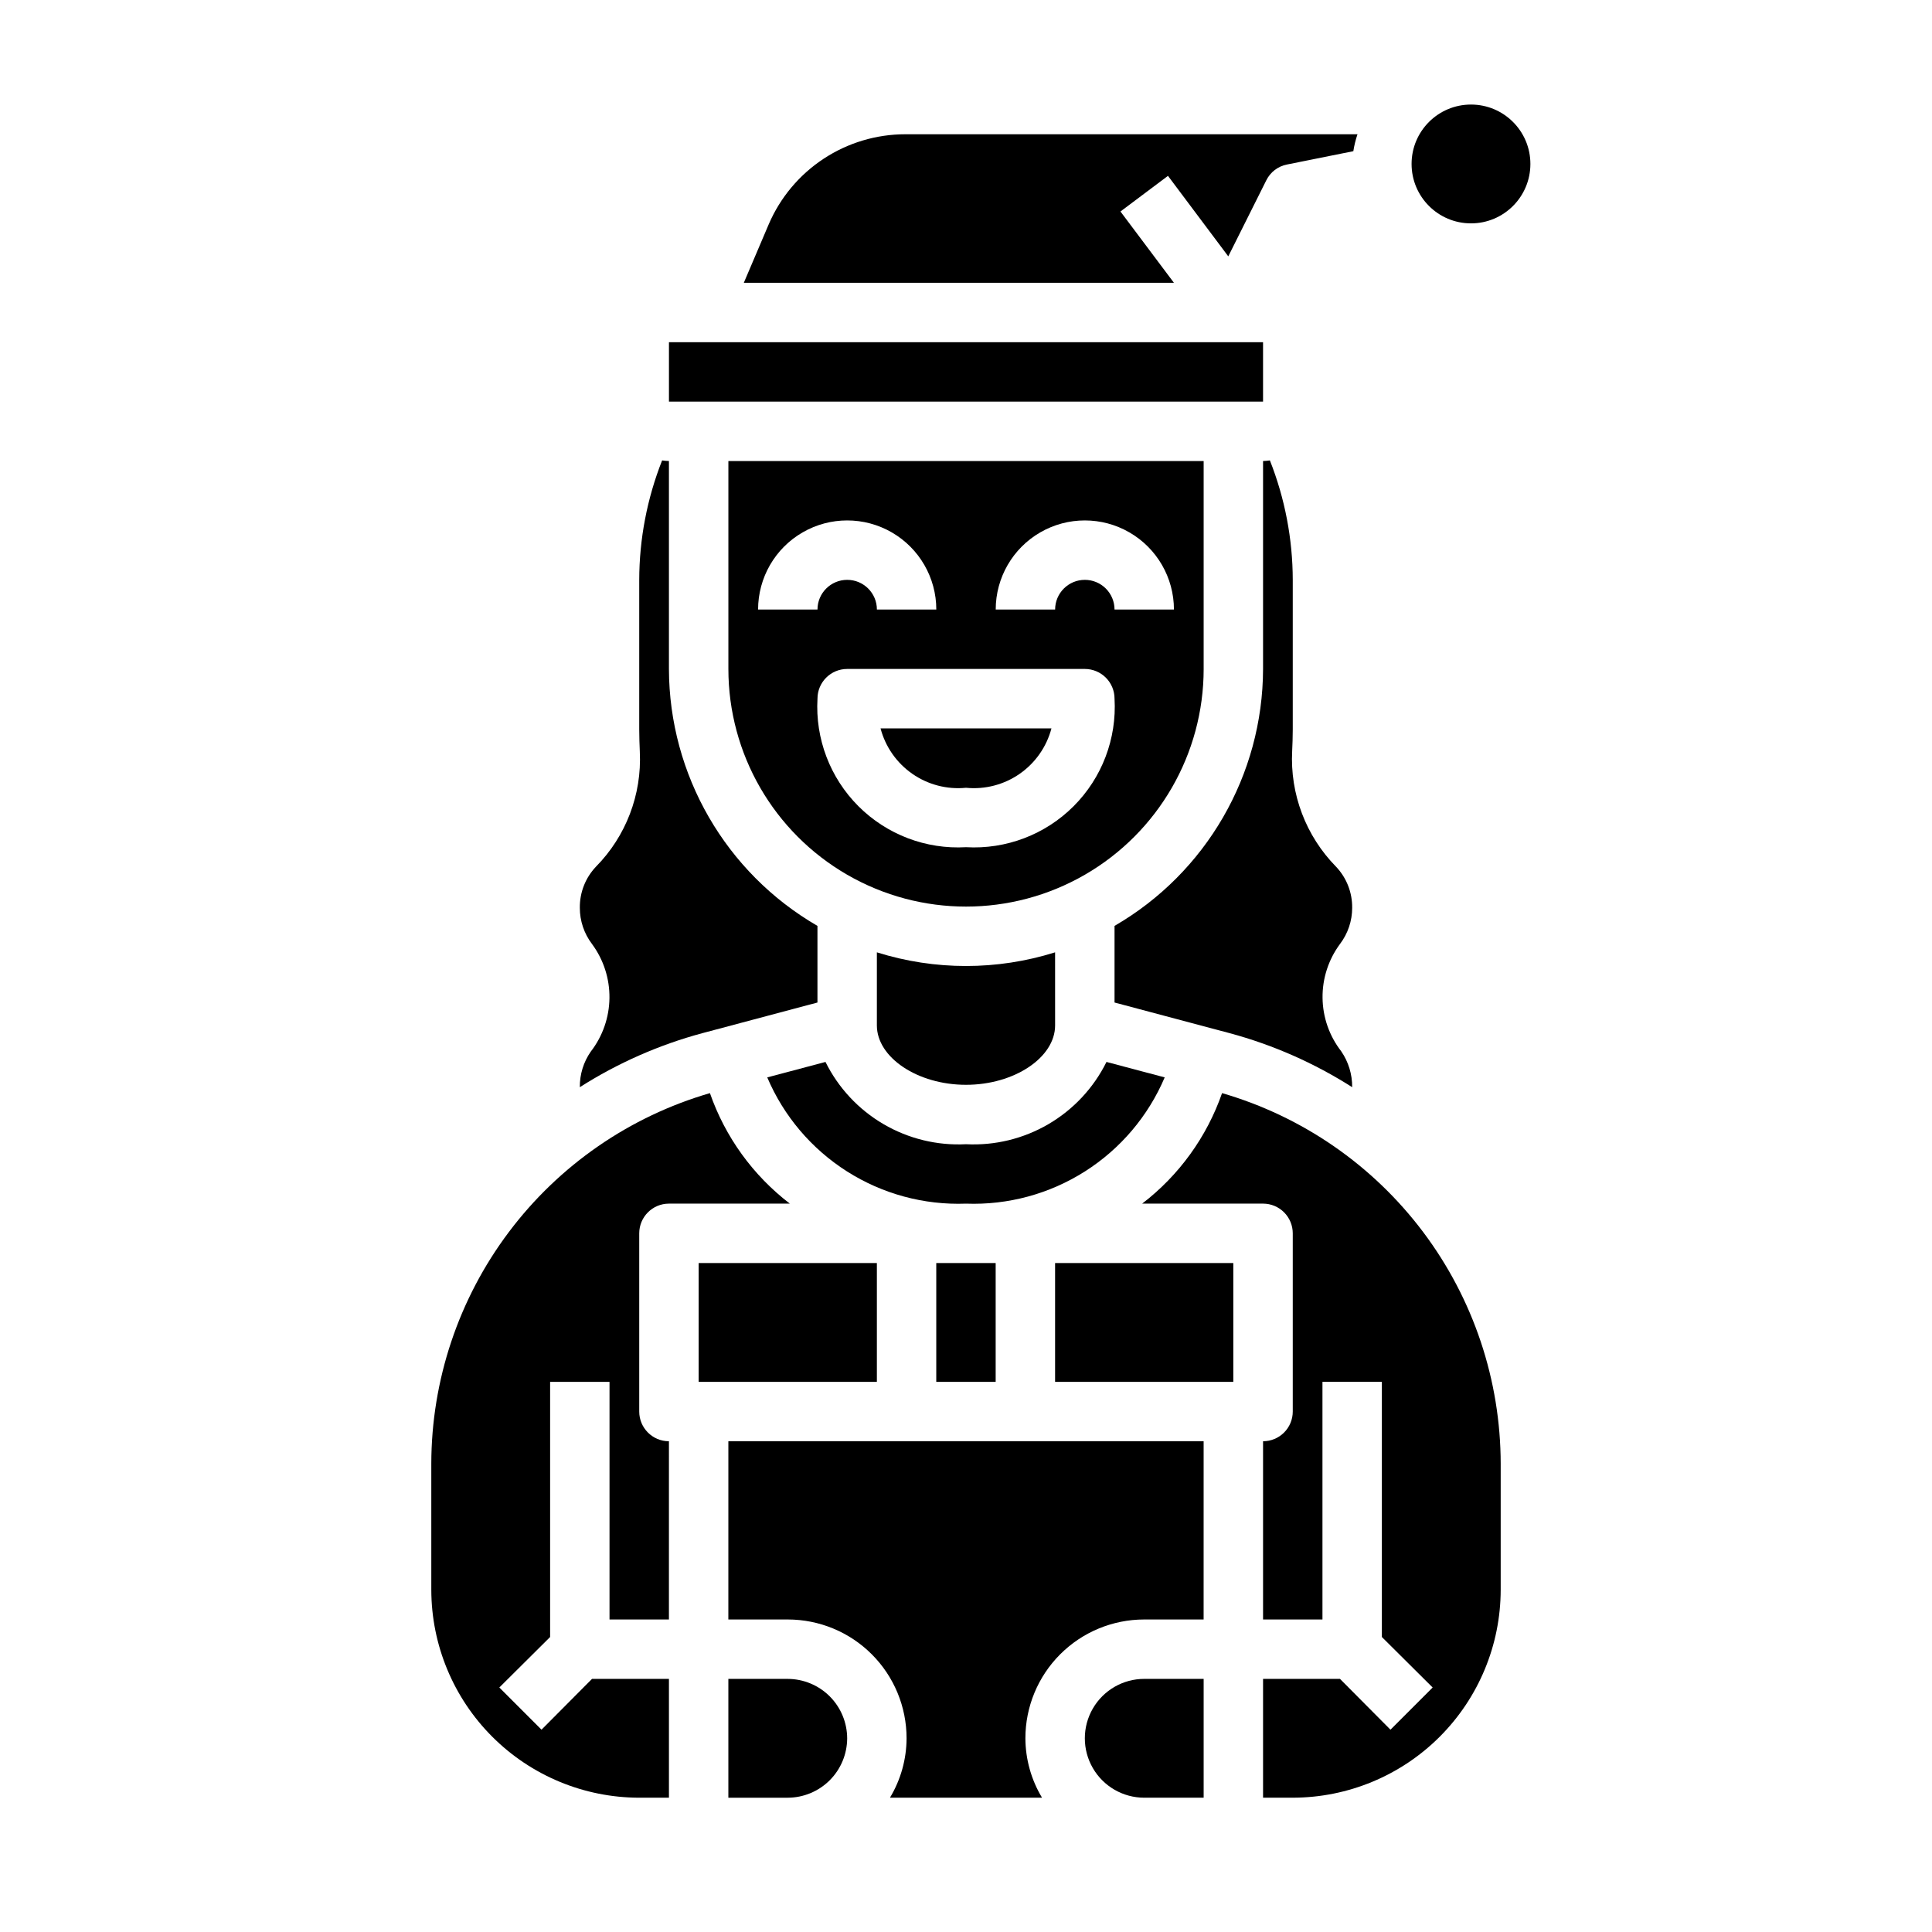
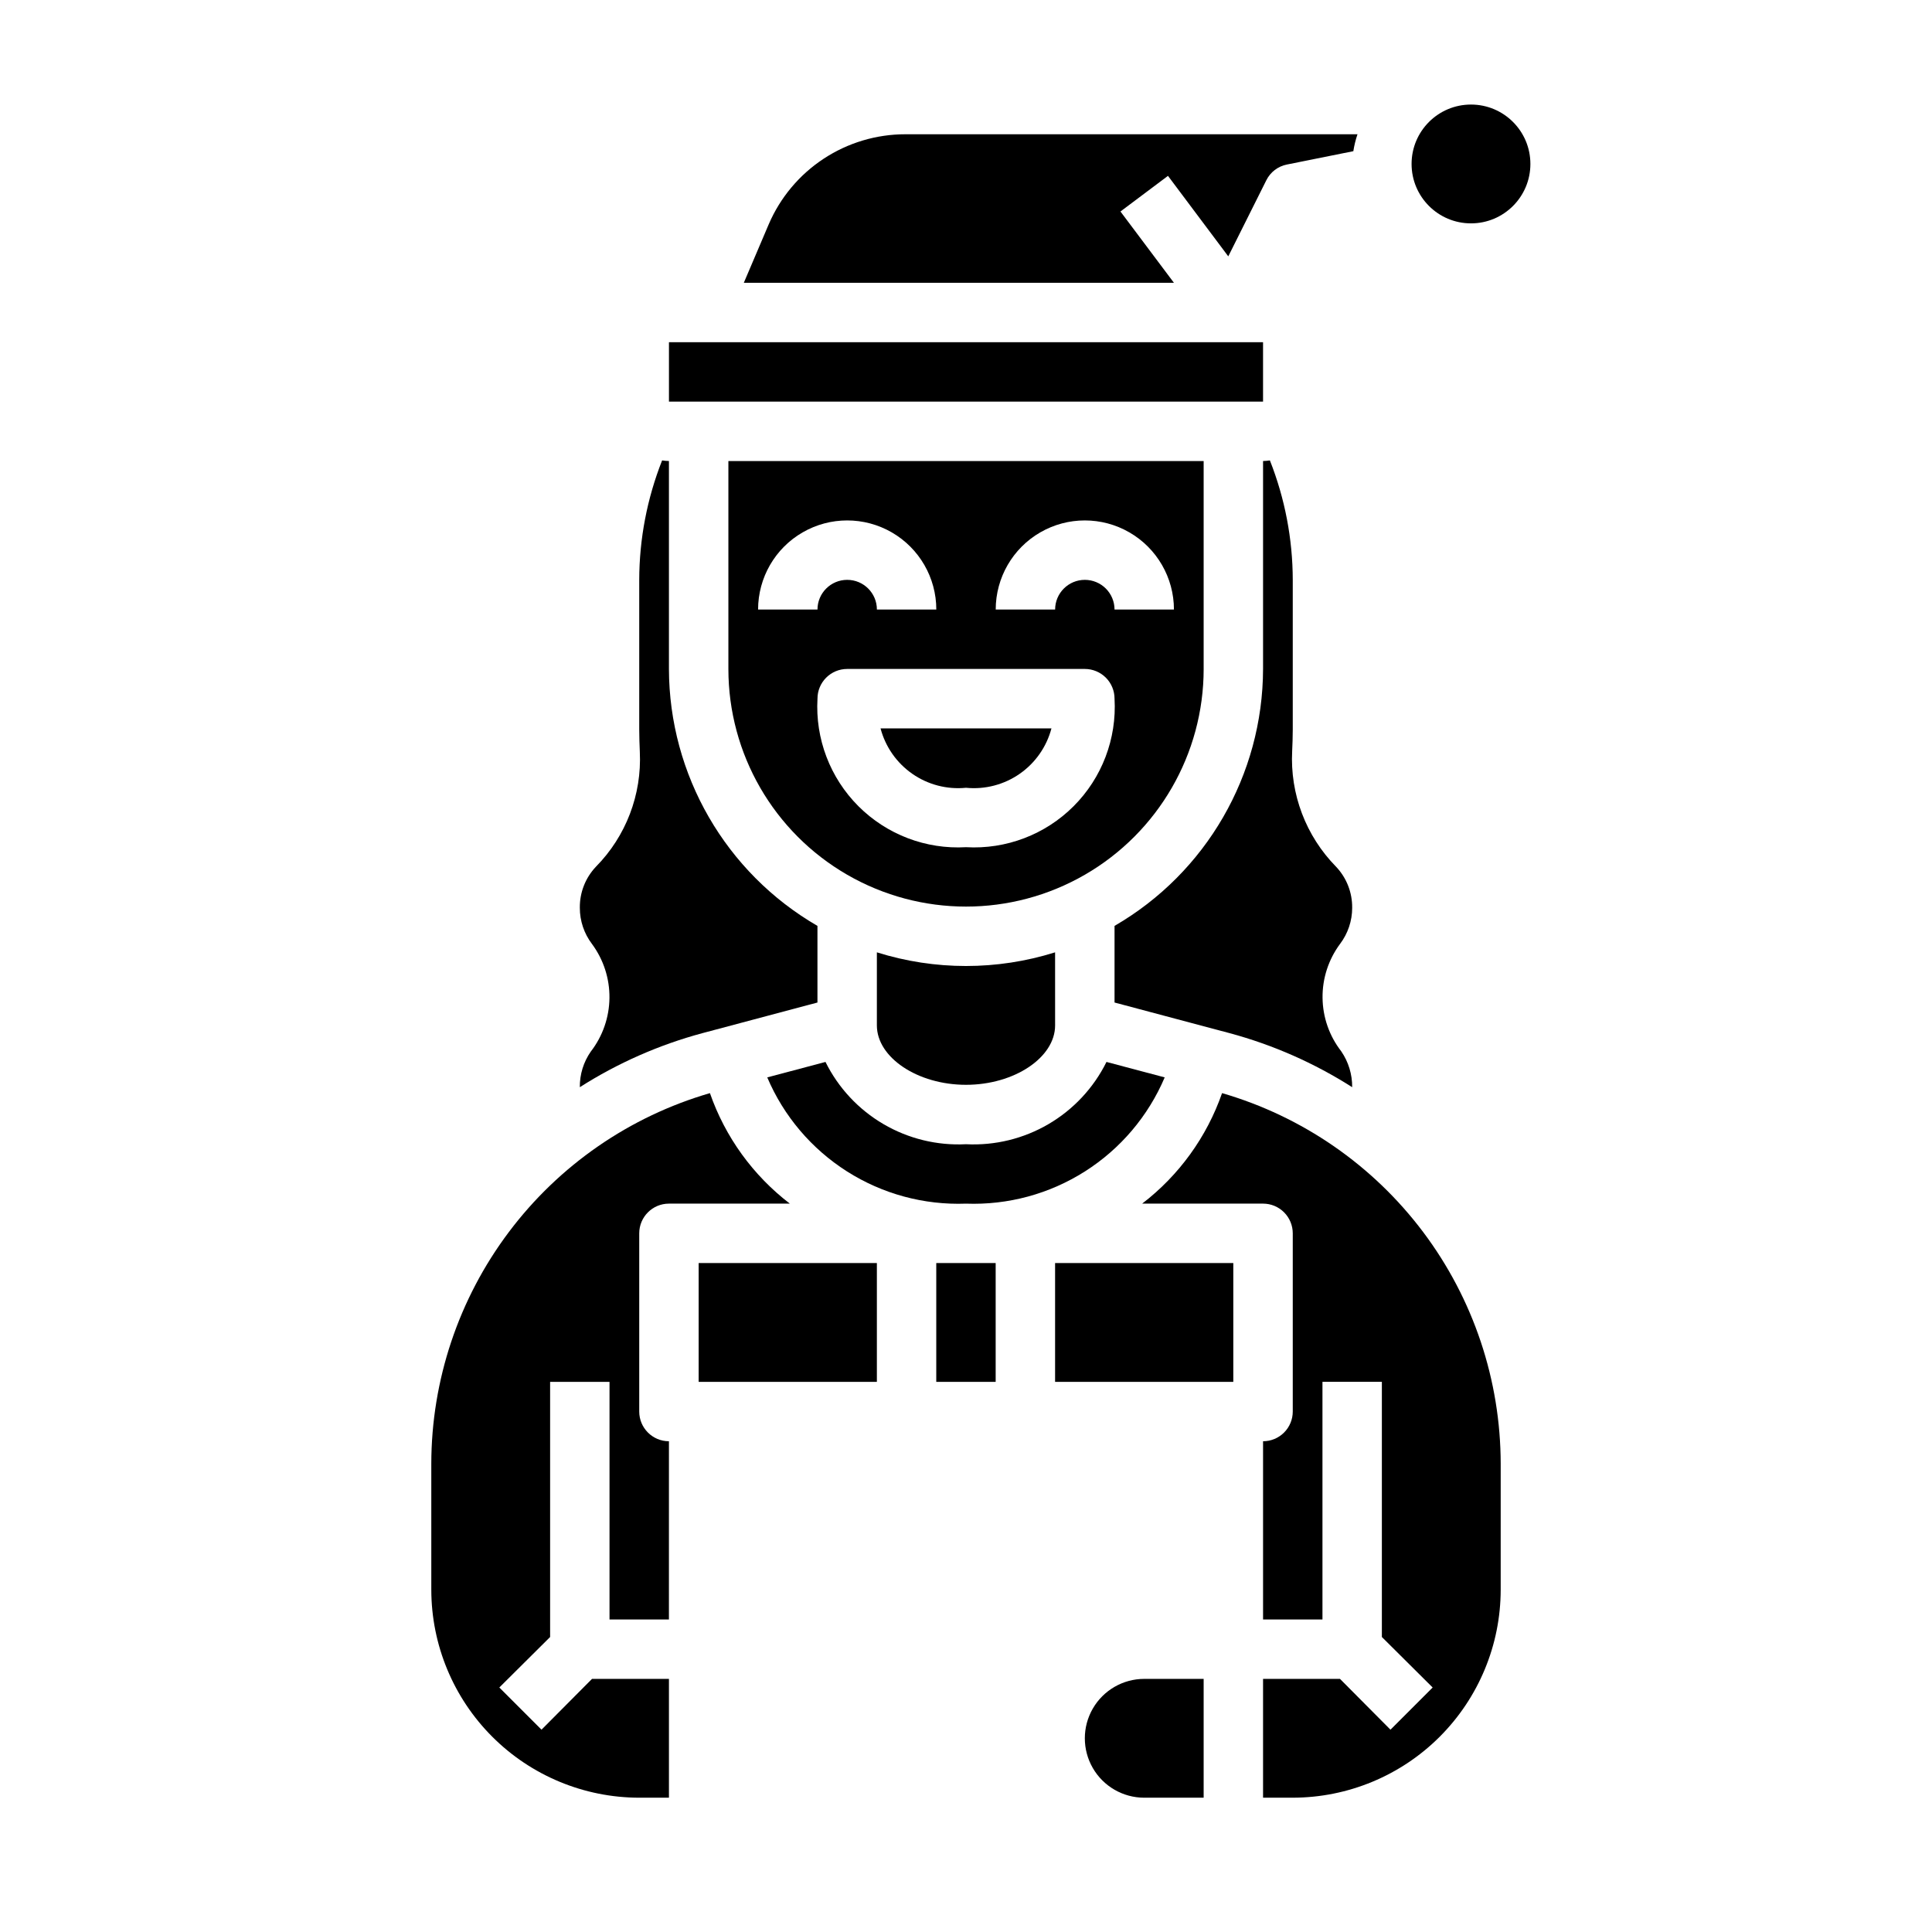
<svg xmlns="http://www.w3.org/2000/svg" fill="#000000" width="800px" height="800px" version="1.1" viewBox="144 144 512 512">
  <g>
    <path d="m452.66 429.52-15.43-4.094c-3.406 6.871-8.742 12.594-15.359 16.469-6.613 3.875-14.219 5.731-21.875 5.336-7.66 0.395-15.262-1.461-21.879-5.336-6.617-3.875-11.953-9.598-15.355-16.469l-15.43 4.094c4.356 10.254 11.727 18.941 21.129 24.914 9.402 5.977 20.398 8.953 31.535 8.543 11.133 0.41 22.129-2.566 31.531-8.543 9.406-5.973 16.773-14.66 21.133-24.914z" />
    <path d="m502.34 384.57c0.043-4.035-1.48-7.93-4.254-10.863-8.016-8.148-12.246-19.285-11.648-30.703 0.078-1.73 0.156-3.699 0.156-5.668v-39.672c-0.023-10.836-2.078-21.57-6.059-31.648-0.602 0.094-1.207 0.145-1.812 0.16v55.105-0.004c-0.066 28.086-15.055 54.02-39.359 68.094v20.309l30.465 8.109c11.5 3.094 22.465 7.926 32.512 14.328 0.031-3.398-0.988-6.727-2.914-9.527-3.148-4.051-4.883-9.023-4.938-14.156-0.059-5.129 1.566-10.137 4.621-14.262 2.098-2.762 3.234-6.133 3.231-9.602z" />
    <path d="m392.12 478.72h15.742v31.488h-15.742z" />
    <path d="m329.15 478.72h47.23v31.488h-47.23z" />
    <path d="m341.12 218.94h113.98l-14.168-18.891 12.594-9.445 15.98 21.332 10.078-20.152c1.062-2.16 3.07-3.703 5.43-4.176l17.633-3.543v0.004c0.238-1.527 0.605-3.027 1.102-4.488h-119.81c-7.711-0.004-15.246 2.258-21.684 6.496s-11.488 10.273-14.531 17.355z" />
    <path d="m297.66 384.57c-0.004 3.469 1.129 6.84 3.227 9.602 3.059 4.137 4.68 9.16 4.625 14.301-0.059 5.144-1.793 10.129-4.941 14.199-1.934 2.766-2.953 6.07-2.91 9.445 10.043-6.402 21.008-11.234 32.508-14.328l30.465-8.109v-20.309c-24.301-14.074-39.293-40.008-39.359-68.094v-55.102c-0.605-0.016-1.211-0.066-1.809-0.16-3.981 10.078-6.039 20.812-6.062 31.648v39.676c0 1.969 0.078 3.938 0.156 5.902 0.551 11.336-3.672 22.387-11.648 30.465-2.773 2.934-4.297 6.828-4.25 10.863z" />
    <path d="m541.7 531.93c-0.023-22.16-7.234-43.715-20.547-61.426-13.316-17.715-32.016-30.633-53.293-36.816-4.047 11.621-11.406 21.801-21.176 29.285h32.039c2.086 0 4.09 0.828 5.566 2.305 1.477 1.477 2.305 3.477 2.305 5.566v47.23c0 2.09-0.828 4.09-2.305 5.566-1.477 1.477-3.481 2.305-5.566 2.305v47.23h15.742v-62.973h15.742v67.621l13.461 13.383-11.18 11.18-13.379-13.465h-20.387v31.488h7.871c14.609-0.016 28.617-5.828 38.945-16.156 10.332-10.332 16.145-24.336 16.16-38.945z" />
    <path d="m549.57 187.45c0 8.695-7.047 15.746-15.742 15.746-8.695 0-15.746-7.051-15.746-15.746s7.051-15.742 15.746-15.742c8.695 0 15.742 7.047 15.742 15.742" />
-     <path d="m368.51 604.67c-0.016-4.172-1.676-8.168-4.625-11.121-2.953-2.949-6.949-4.609-11.121-4.625h-15.742v31.488h15.742c4.172-0.012 8.168-1.676 11.121-4.625 2.949-2.949 4.609-6.945 4.625-11.117z" />
    <path d="m423.61 478.72h47.23v31.488h-47.23z" />
    <path d="m321.28 234.69h157.44v15.742h-157.44z" />
    <path d="m258.3 565.31c0.02 14.609 5.828 28.613 16.16 38.945 10.328 10.328 24.336 16.141 38.945 16.156h7.871v-31.488h-20.387l-13.383 13.461-11.18-11.18 13.461-13.379v-67.621h15.742v62.977h15.742l0.004-47.234c-4.348 0-7.871-3.523-7.871-7.871v-47.23c0-4.348 3.523-7.871 7.871-7.871h32.039c-9.766-7.484-17.129-17.664-21.176-29.285-21.277 6.184-39.977 19.102-53.289 36.816-13.316 17.711-20.527 39.266-20.551 61.426z" />
    <path d="m376.38 396.38v19.363c0 8.5 10.785 15.742 23.617 15.742s23.617-7.242 23.617-15.742l-0.004-19.363c-15.371 4.828-31.855 4.828-47.23 0z" />
    <path d="m462.98 620.41v-31.488h-15.746c-5.625 0-10.82 3.004-13.633 7.875-2.812 4.871-2.812 10.871 0 15.742 2.812 4.871 8.008 7.871 13.633 7.871z" />
-     <path d="m337.02 573.18h15.742c8.352 0 16.359 3.316 22.266 9.223s9.223 13.914 9.223 22.266c-0.02 5.551-1.543 10.988-4.406 15.742h40.305c-2.863-4.754-4.387-10.191-4.41-15.742 0-8.352 3.316-16.359 9.223-22.266s13.914-9.223 22.266-9.223h15.742l0.004-47.234h-125.95z" />
    <path d="m400 352.77c5.027 0.5 10.074-0.812 14.223-3.699 4.152-2.887 7.137-7.156 8.422-12.043h-45.293c1.285 4.887 4.273 9.156 8.422 12.043 4.152 2.887 9.195 4.199 14.227 3.699z" />
    <path d="m462.98 321.28v-55.102h-125.95v55.105-0.004c0 22.5 12.004 43.289 31.488 54.539s43.488 11.25 62.977 0c19.484-11.25 31.488-32.039 31.488-54.539zm-118.08-15.742c0-8.438 4.5-16.234 11.809-20.453 7.305-4.219 16.309-4.219 23.617 0 7.305 4.219 11.805 12.016 11.805 20.453h-15.742c0-4.348-3.523-7.871-7.871-7.871-4.348 0-7.875 3.523-7.875 7.871zm55.105 62.977c-10.617 0.613-20.988-3.336-28.508-10.855-7.519-7.516-11.469-17.891-10.855-28.508 0-4.348 3.527-7.871 7.875-7.871h62.977c2.086 0 4.09 0.832 5.566 2.305 1.473 1.477 2.305 3.481 2.305 5.566 0.613 10.617-3.336 20.992-10.852 28.508-7.519 7.519-17.895 11.469-28.508 10.855zm31.488-70.848c-4.348 0-7.875 3.523-7.875 7.871h-15.742c0-8.438 4.5-16.234 11.809-20.453 7.305-4.219 16.309-4.219 23.613 0 7.309 4.219 11.809 12.016 11.809 20.453h-15.742c0-2.09-0.832-4.09-2.305-5.566-1.477-1.477-3.481-2.305-5.566-2.305z" />
  </g>
</svg>